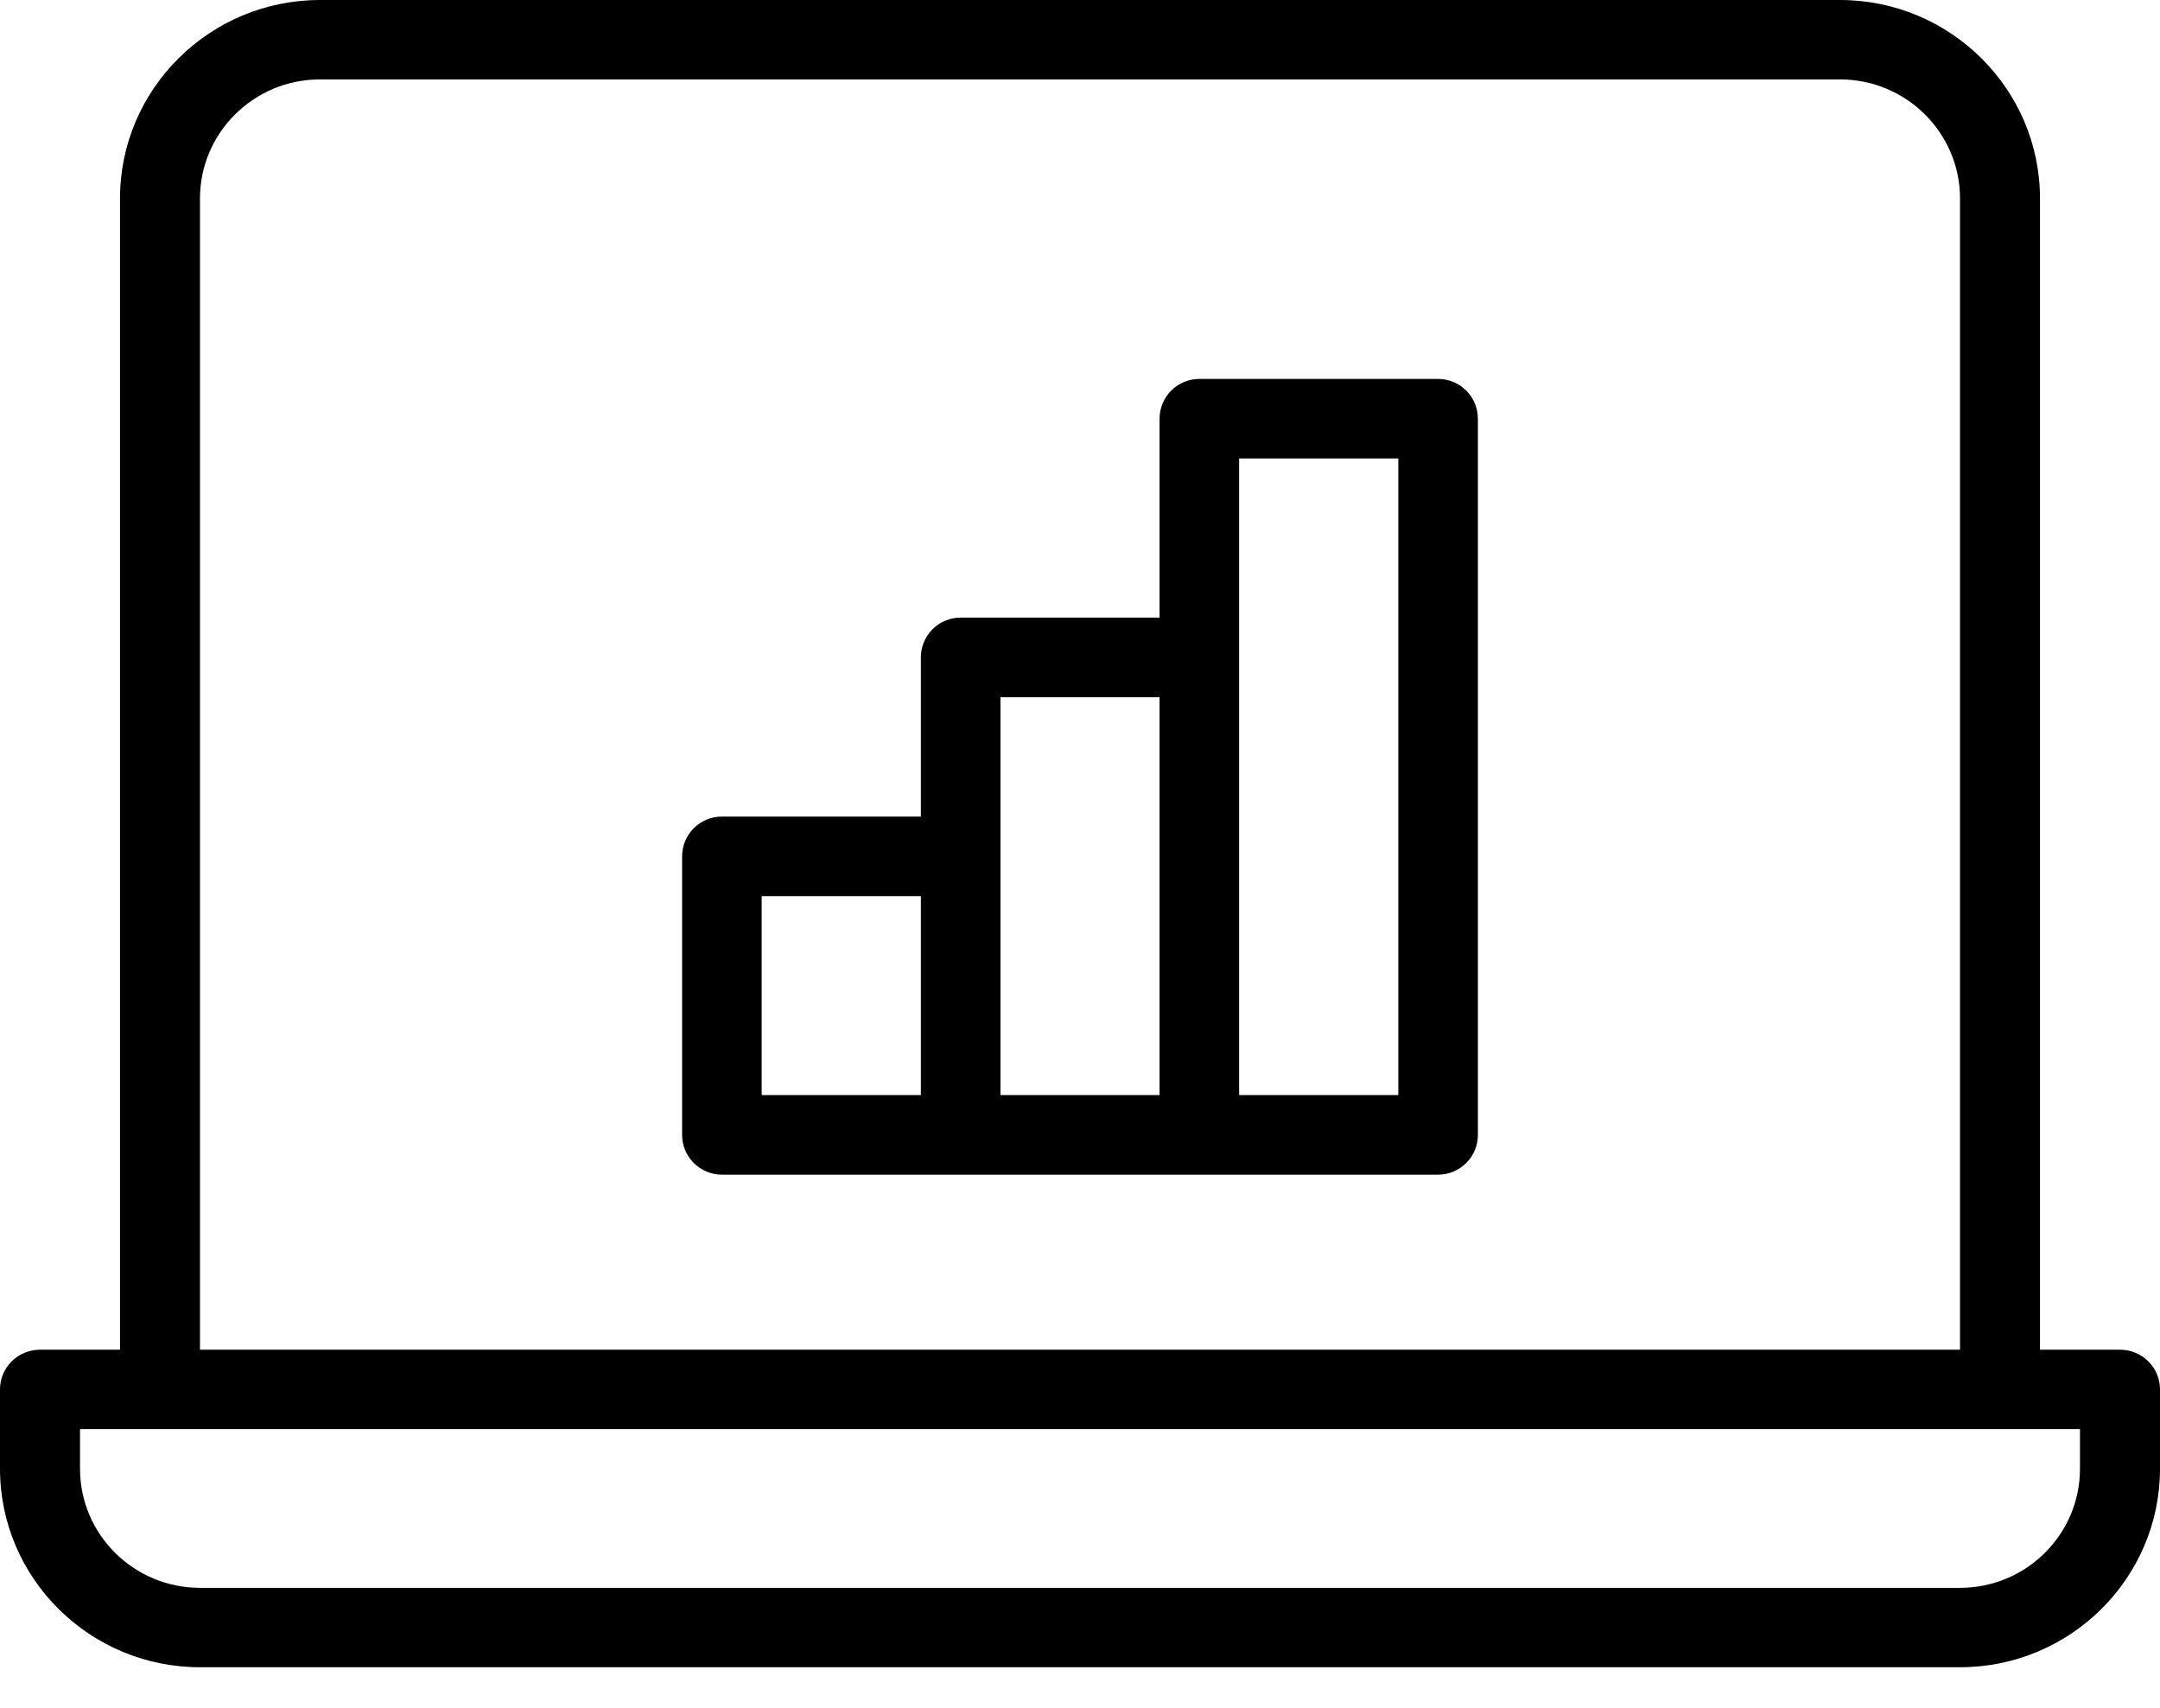
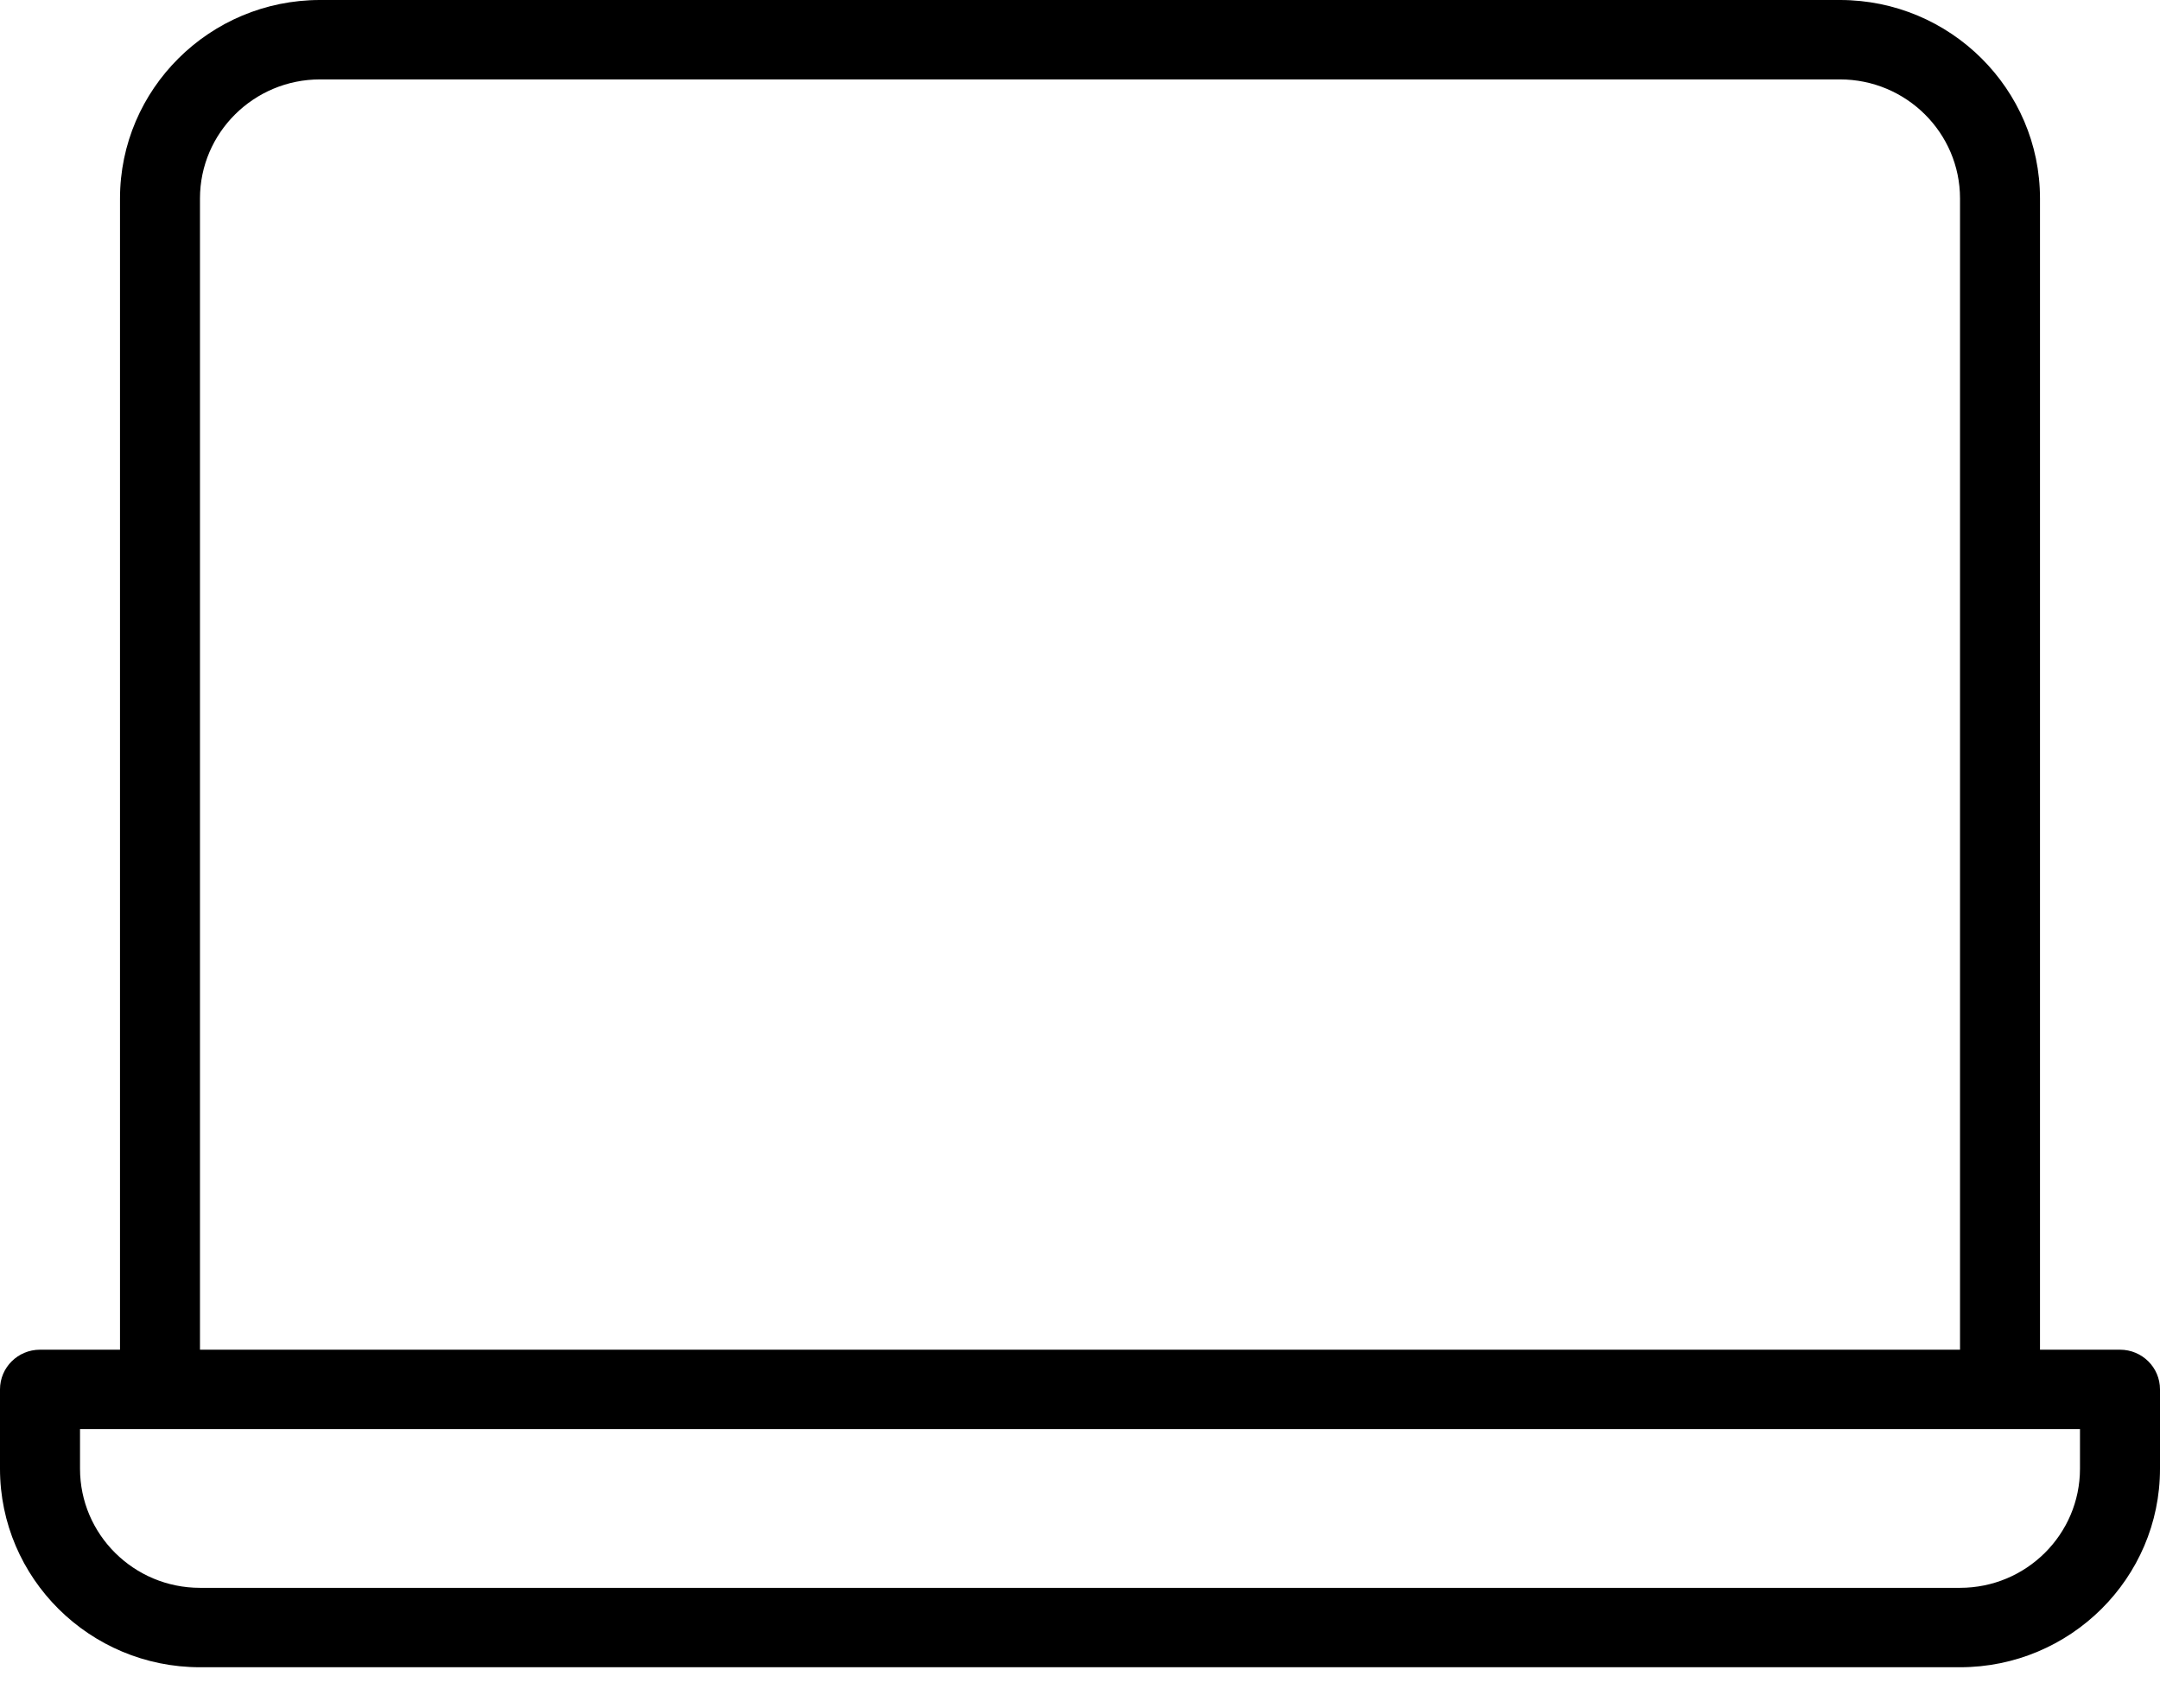
<svg xmlns="http://www.w3.org/2000/svg" width="43px" height="34px" viewBox="0 0 43 34" version="1.1">
  <title>Sales icon</title>
  <g id="Page-1" stroke="none" stroke-width="1" fill="none" fill-rule="evenodd">
    <g id="Reporting-and-dashboards" transform="translate(-1071, -1521)" fill="#000000">
      <g id="Sales-icon" transform="translate(1071, 1521)">
        <path d="M41.407,29.241 C41.407,30.549 40.336,31.612 39.019,31.612 L3.981,31.612 C2.664,31.612 1.593,30.549 1.593,29.241 L1.593,28.451 L3.185,28.451 L39.815,28.451 L41.407,28.451 L41.407,29.241 Z M3.981,3.952 C3.981,2.644 5.053,1.581 6.37,1.581 L36.63,1.581 C37.947,1.581 39.019,2.644 39.019,3.952 L39.019,26.871 L3.981,26.871 L3.981,3.952 Z M42.204,26.871 L40.611,26.871 L40.611,3.952 C40.611,1.773 38.825,0 36.63,0 L6.37,0 C4.175,0 2.389,1.773 2.389,3.952 L2.389,26.871 L0.796,26.871 C0.357,26.871 0,27.224 0,27.661 L0,29.241 C0,31.42 1.786,33.193 3.981,33.193 L39.019,33.193 C41.214,33.193 43,31.42 43,29.241 L43,27.661 C43,27.224 42.643,26.871 42.204,26.871 L42.204,26.871 Z" id="Fill-1" />
-         <path d="M27.837,21.802 L24.668,21.802 L24.668,13.089 L24.668,9.128 L27.837,9.128 L27.837,21.802 Z M19.916,17.049 L19.916,13.881 L23.084,13.881 L23.084,21.802 L19.916,21.802 L19.916,17.049 Z M15.163,21.802 L18.332,21.802 L18.332,17.841 L15.163,17.841 L15.163,21.802 Z M28.629,7.544 L23.876,7.544 C23.439,7.544 23.084,7.899 23.084,8.336 L23.084,12.296 L19.124,12.296 C18.686,12.296 18.332,12.651 18.332,13.089 L18.332,16.257 L14.371,16.257 C13.934,16.257 13.579,16.612 13.579,17.049 L13.579,22.594 C13.579,23.031 13.934,23.386 14.371,23.386 L19.124,23.386 L23.876,23.386 L28.629,23.386 C29.066,23.386 29.421,23.031 29.421,22.594 L29.421,8.336 C29.421,7.899 29.066,7.544 28.629,7.544 L28.629,7.544 Z" id="Fill-3" />
      </g>
    </g>
  </g>
</svg>